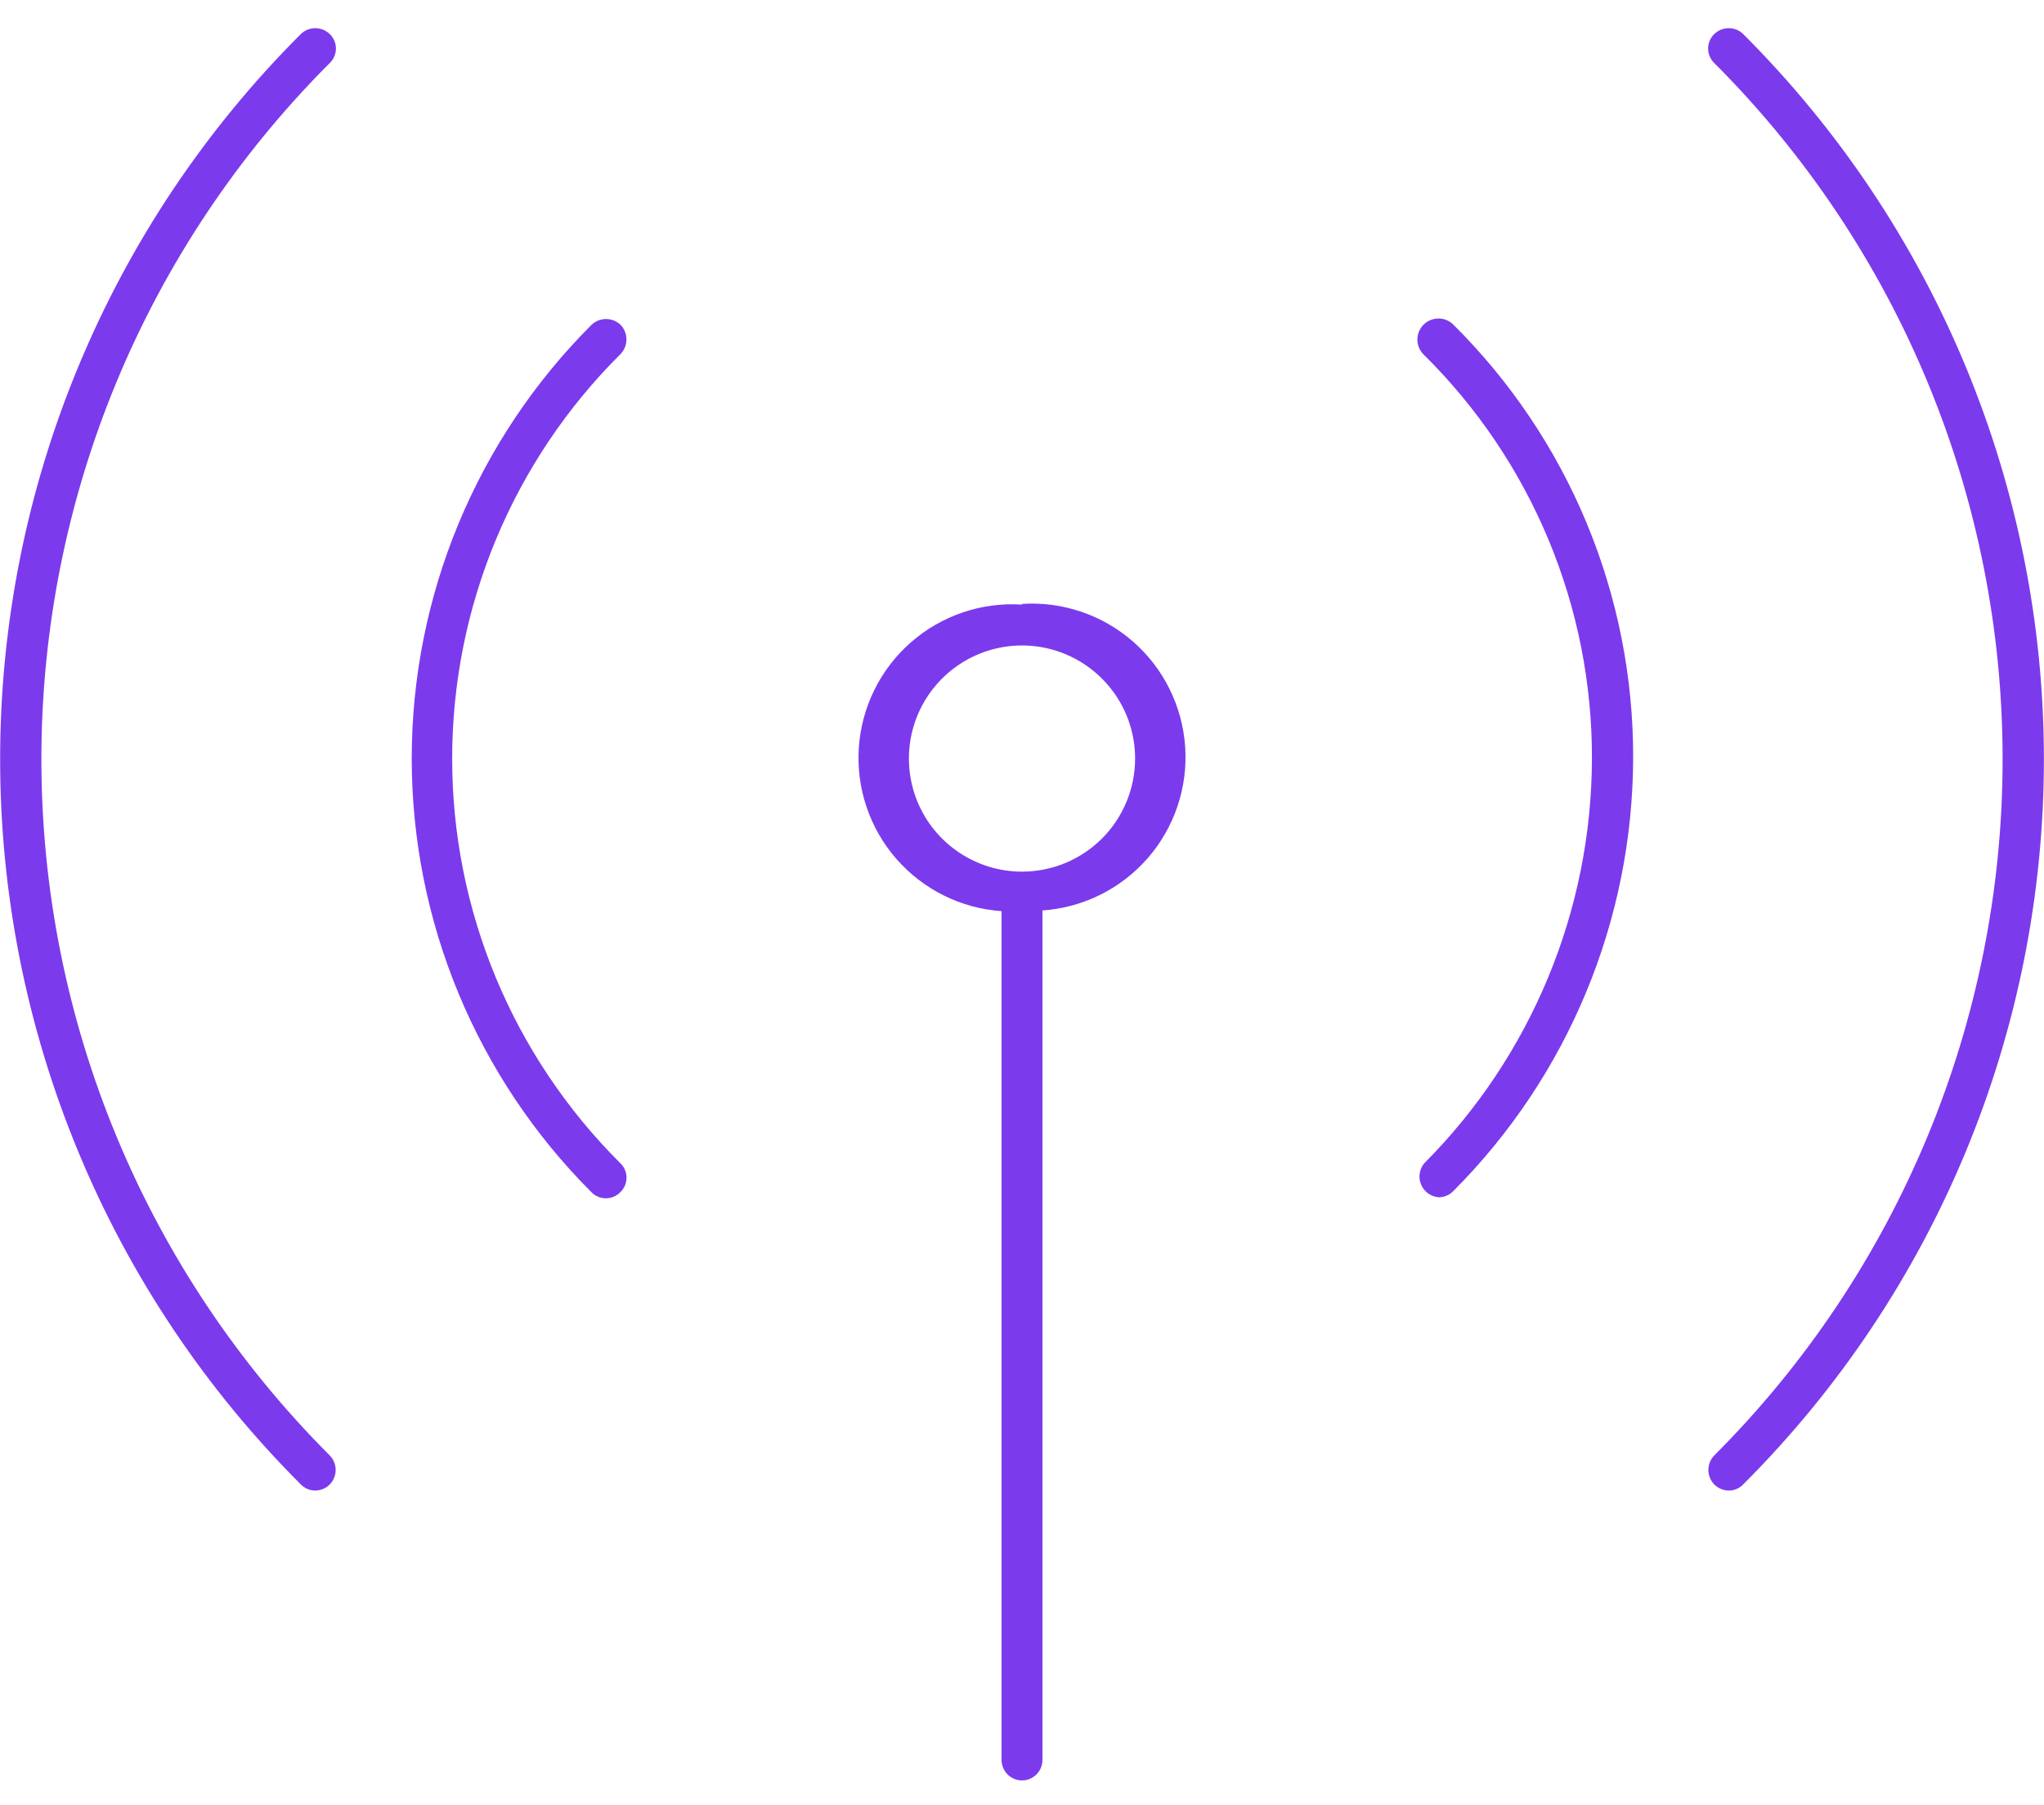
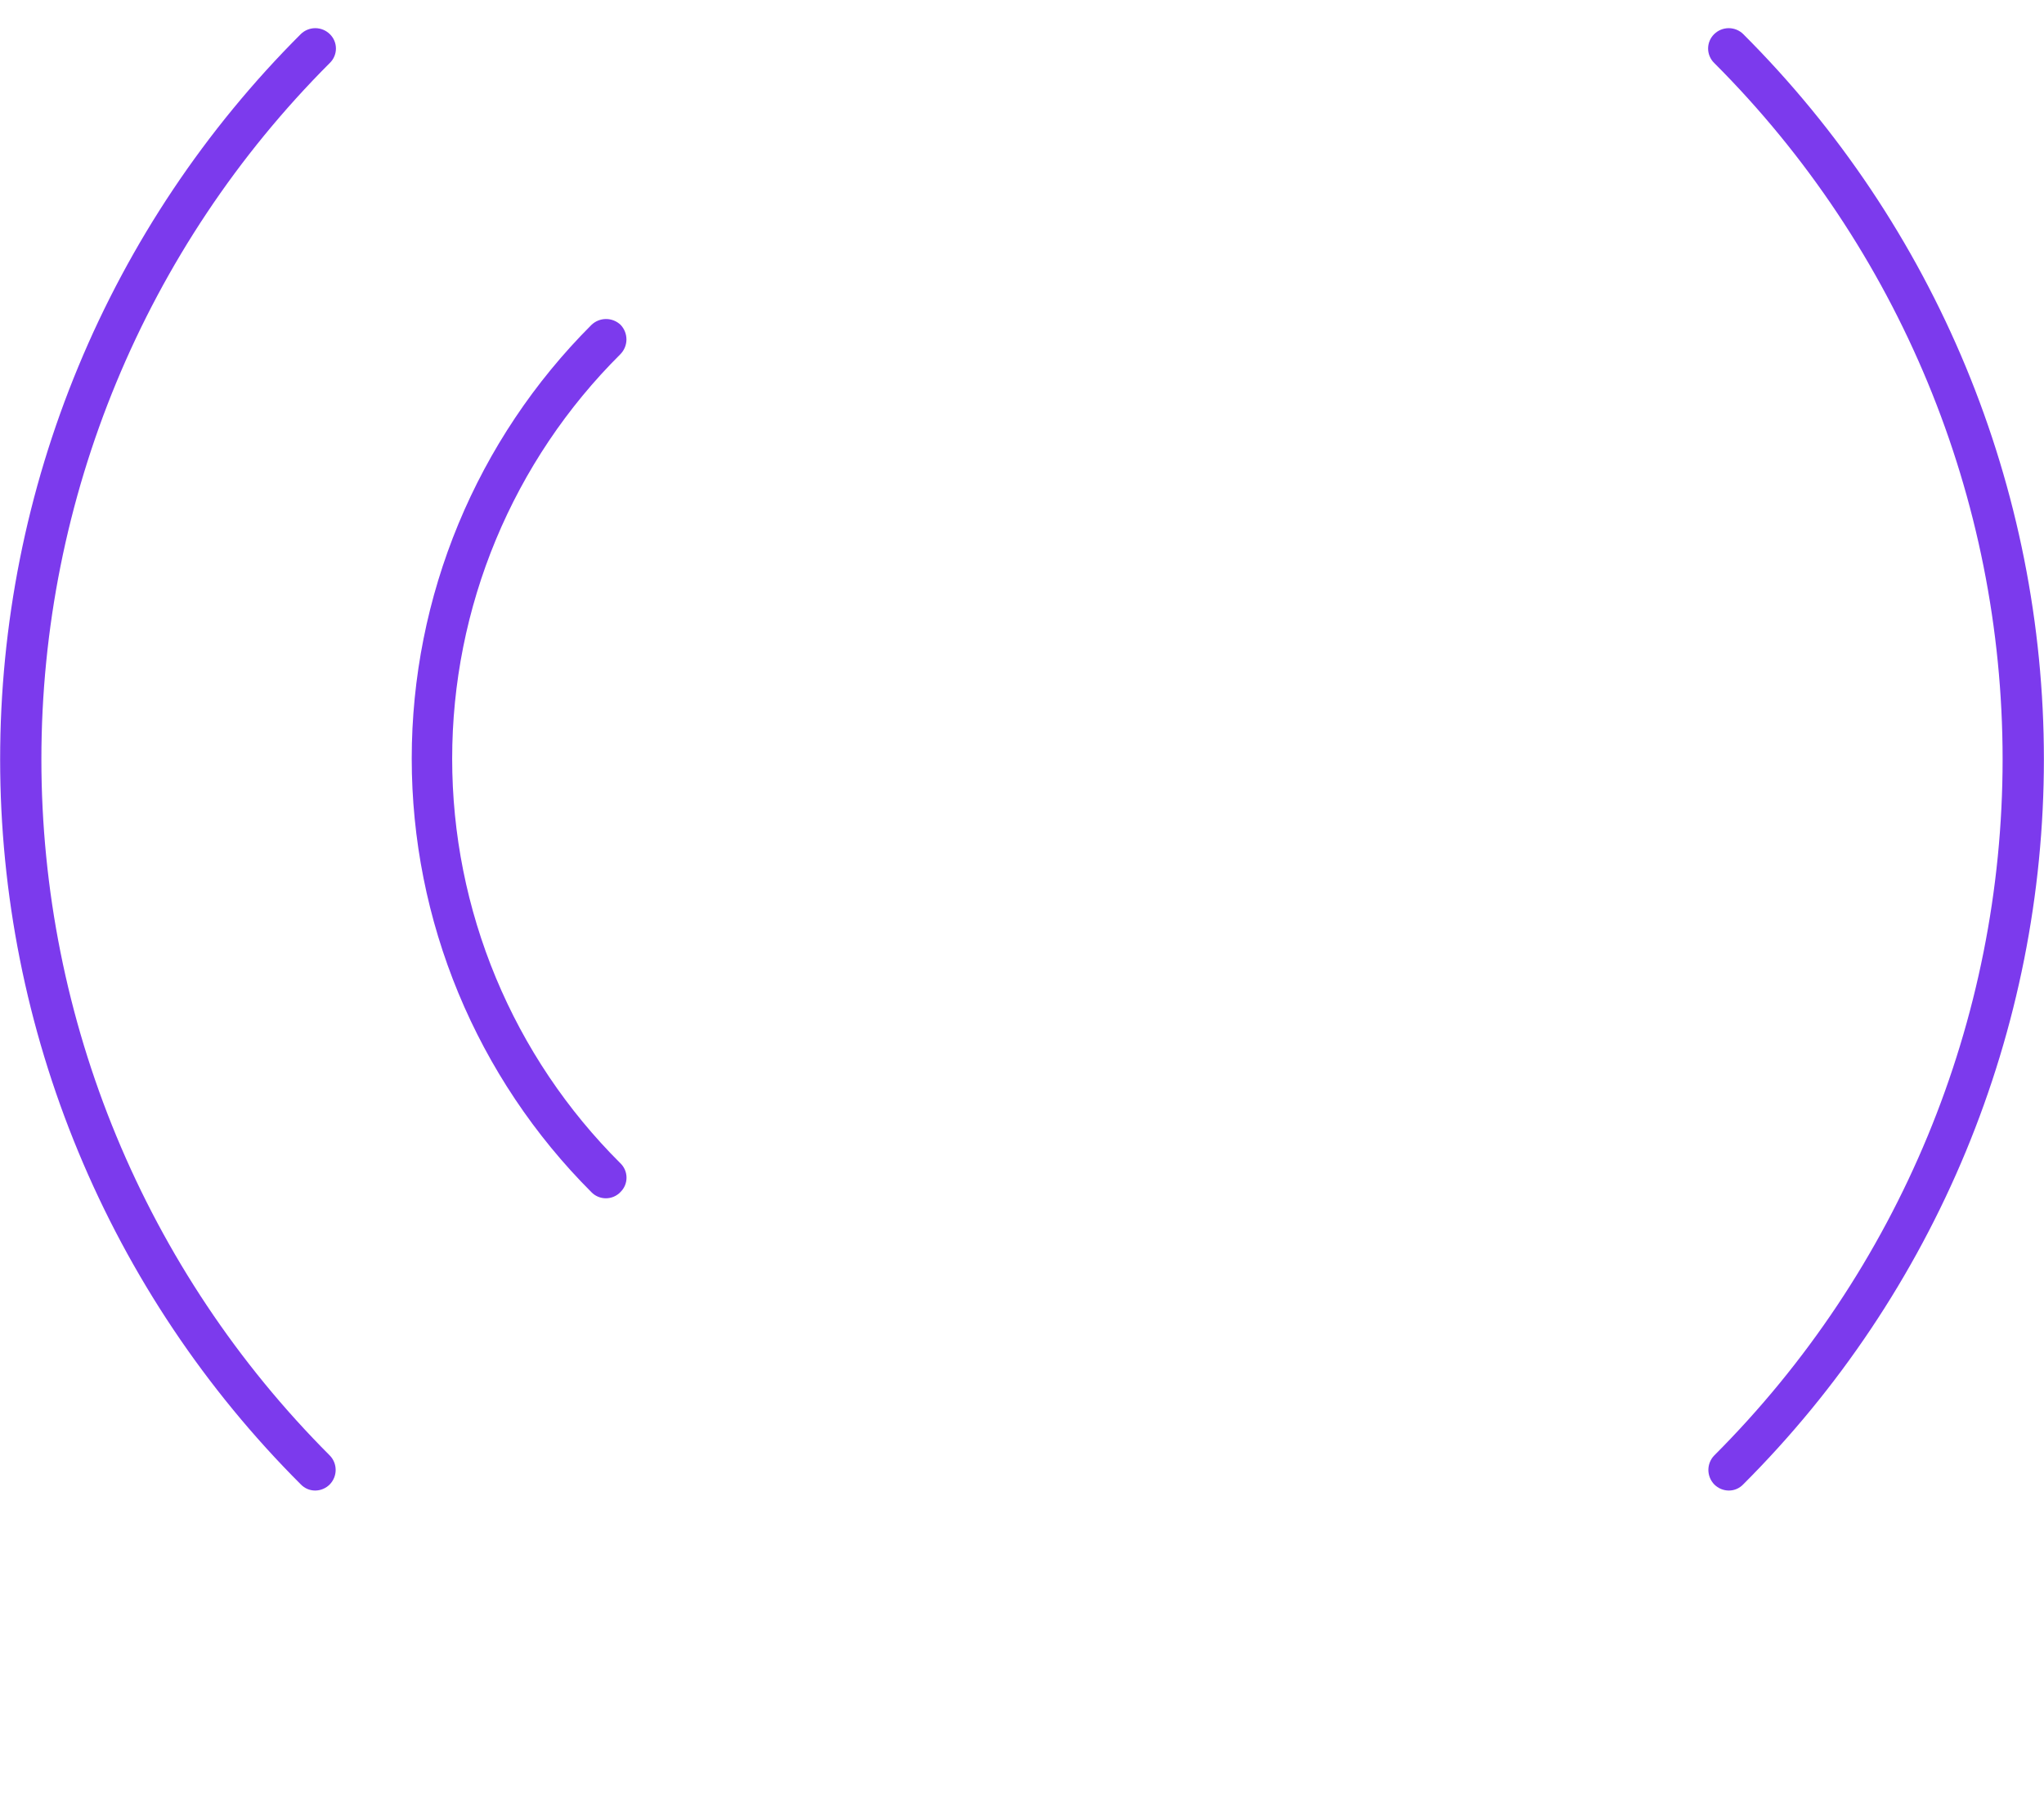
<svg xmlns="http://www.w3.org/2000/svg" width="60" height="53" viewBox="0 0 60 53" fill="none">
  <path d="M51.17 1C51.057 0.889 50.904 0.827 50.745 0.827C50.587 0.827 50.434 0.889 50.32 1C50.263 1.055 50.218 1.121 50.187 1.194C50.156 1.267 50.14 1.345 50.14 1.425C50.14 1.504 50.156 1.582 50.187 1.655C50.218 1.729 50.263 1.795 50.32 1.85C55.741 7.271 58.785 14.623 58.785 22.29C58.785 29.956 55.741 37.308 50.32 42.73C50.21 42.843 50.148 42.996 50.148 43.155C50.148 43.313 50.21 43.466 50.32 43.58C50.377 43.637 50.443 43.682 50.517 43.713C50.591 43.744 50.67 43.76 50.75 43.76C50.829 43.76 50.907 43.744 50.979 43.713C51.051 43.682 51.116 43.636 51.17 43.58C53.968 40.785 56.188 37.466 57.703 33.813C59.217 30.16 59.997 26.244 59.997 22.29C59.997 18.335 59.217 14.419 57.703 10.766C56.188 7.113 53.968 3.794 51.17 1Z" fill="#7c3aed" />
-   <path d="M41.78 9.539C41.669 9.655 41.606 9.809 41.606 9.969C41.606 10.13 41.669 10.284 41.78 10.399C43.354 11.95 44.603 13.8 45.453 15.84C46.303 17.88 46.737 20.07 46.73 22.279C46.718 26.73 44.95 30.995 41.81 34.15C41.738 34.235 41.691 34.339 41.674 34.45C41.657 34.561 41.672 34.674 41.715 34.778C41.758 34.881 41.829 34.97 41.92 35.036C42.011 35.101 42.118 35.141 42.23 35.15C42.31 35.15 42.389 35.134 42.463 35.103C42.537 35.072 42.604 35.027 42.66 34.969C46.03 31.593 47.928 27.02 47.94 22.25C47.946 19.881 47.48 17.534 46.571 15.347C45.661 13.159 44.324 11.175 42.64 9.509C42.52 9.402 42.364 9.345 42.204 9.351C42.043 9.357 41.891 9.424 41.78 9.539Z" fill="#7c3aed" />
  <path d="M9.68 1C9.566 0.889 9.414 0.827 9.255 0.827C9.097 0.827 8.944 0.889 8.83 1C6.032 3.794 3.812 7.113 2.298 10.766C0.783 14.419 0.004 18.335 0.004 22.29C0.004 26.244 0.783 30.16 2.298 33.813C3.812 37.466 6.032 40.785 8.83 43.58C8.884 43.636 8.95 43.682 9.022 43.713C9.094 43.744 9.172 43.76 9.25 43.76C9.33 43.76 9.41 43.744 9.483 43.713C9.557 43.682 9.624 43.637 9.68 43.58C9.791 43.466 9.853 43.313 9.853 43.155C9.853 42.996 9.791 42.843 9.68 42.73C4.26 37.308 1.215 29.956 1.215 22.29C1.215 14.623 4.26 7.271 9.68 1.85C9.737 1.795 9.783 1.729 9.814 1.655C9.845 1.582 9.861 1.504 9.861 1.425C9.861 1.345 9.845 1.267 9.814 1.194C9.783 1.121 9.737 1.055 9.68 1Z" fill="#7c3aed" />
  <path d="M18.22 9.54C18.105 9.428 17.951 9.366 17.79 9.366C17.63 9.366 17.476 9.428 17.36 9.54C15.688 11.211 14.362 13.196 13.457 15.38C12.552 17.564 12.086 19.905 12.086 22.27C12.086 24.634 12.552 26.975 13.457 29.159C14.362 31.343 15.688 33.328 17.36 35C17.415 35.057 17.481 35.102 17.554 35.133C17.627 35.164 17.706 35.18 17.785 35.18C17.864 35.18 17.943 35.164 18.016 35.133C18.089 35.102 18.155 35.057 18.21 35C18.267 34.944 18.313 34.879 18.344 34.806C18.375 34.733 18.391 34.654 18.391 34.575C18.391 34.495 18.375 34.417 18.344 34.344C18.313 34.271 18.267 34.205 18.21 34.15C16.645 32.593 15.404 30.743 14.556 28.705C13.709 26.667 13.273 24.482 13.273 22.275C13.273 20.067 13.709 17.882 14.556 15.844C15.404 13.806 16.645 11.956 18.21 10.4C18.323 10.285 18.387 10.132 18.389 9.972C18.39 9.811 18.33 9.656 18.22 9.54Z" fill="#7c3aed" />
-   <path d="M30 17.75C28.808 17.673 27.635 18.072 26.737 18.86C25.839 19.647 25.29 20.759 25.21 21.951C25.131 23.142 25.527 24.317 26.313 25.217C27.098 26.116 28.209 26.668 29.4 26.75V51.67C29.4 51.829 29.463 51.982 29.576 52.094C29.689 52.207 29.841 52.27 30 52.27C30.159 52.27 30.312 52.207 30.424 52.094C30.537 51.982 30.6 51.829 30.6 51.67V26.73C31.792 26.648 32.902 26.096 33.688 25.197C34.473 24.297 34.87 23.122 34.79 21.931C34.711 20.739 34.162 19.627 33.264 18.84C32.366 18.052 31.192 17.653 30 17.73V17.75ZM30 25.59C29.344 25.59 28.702 25.395 28.156 25.03C27.61 24.666 27.184 24.147 26.933 23.541C26.682 22.934 26.616 22.266 26.744 21.622C26.872 20.978 27.188 20.387 27.653 19.922C28.117 19.458 28.709 19.142 29.352 19.014C29.997 18.886 30.664 18.951 31.271 19.203C31.877 19.454 32.396 19.88 32.761 20.426C33.126 20.971 33.32 21.613 33.32 22.27C33.32 23.151 32.97 23.995 32.348 24.618C31.725 25.24 30.881 25.59 30 25.59Z" fill="#7c3aed" />
</svg>